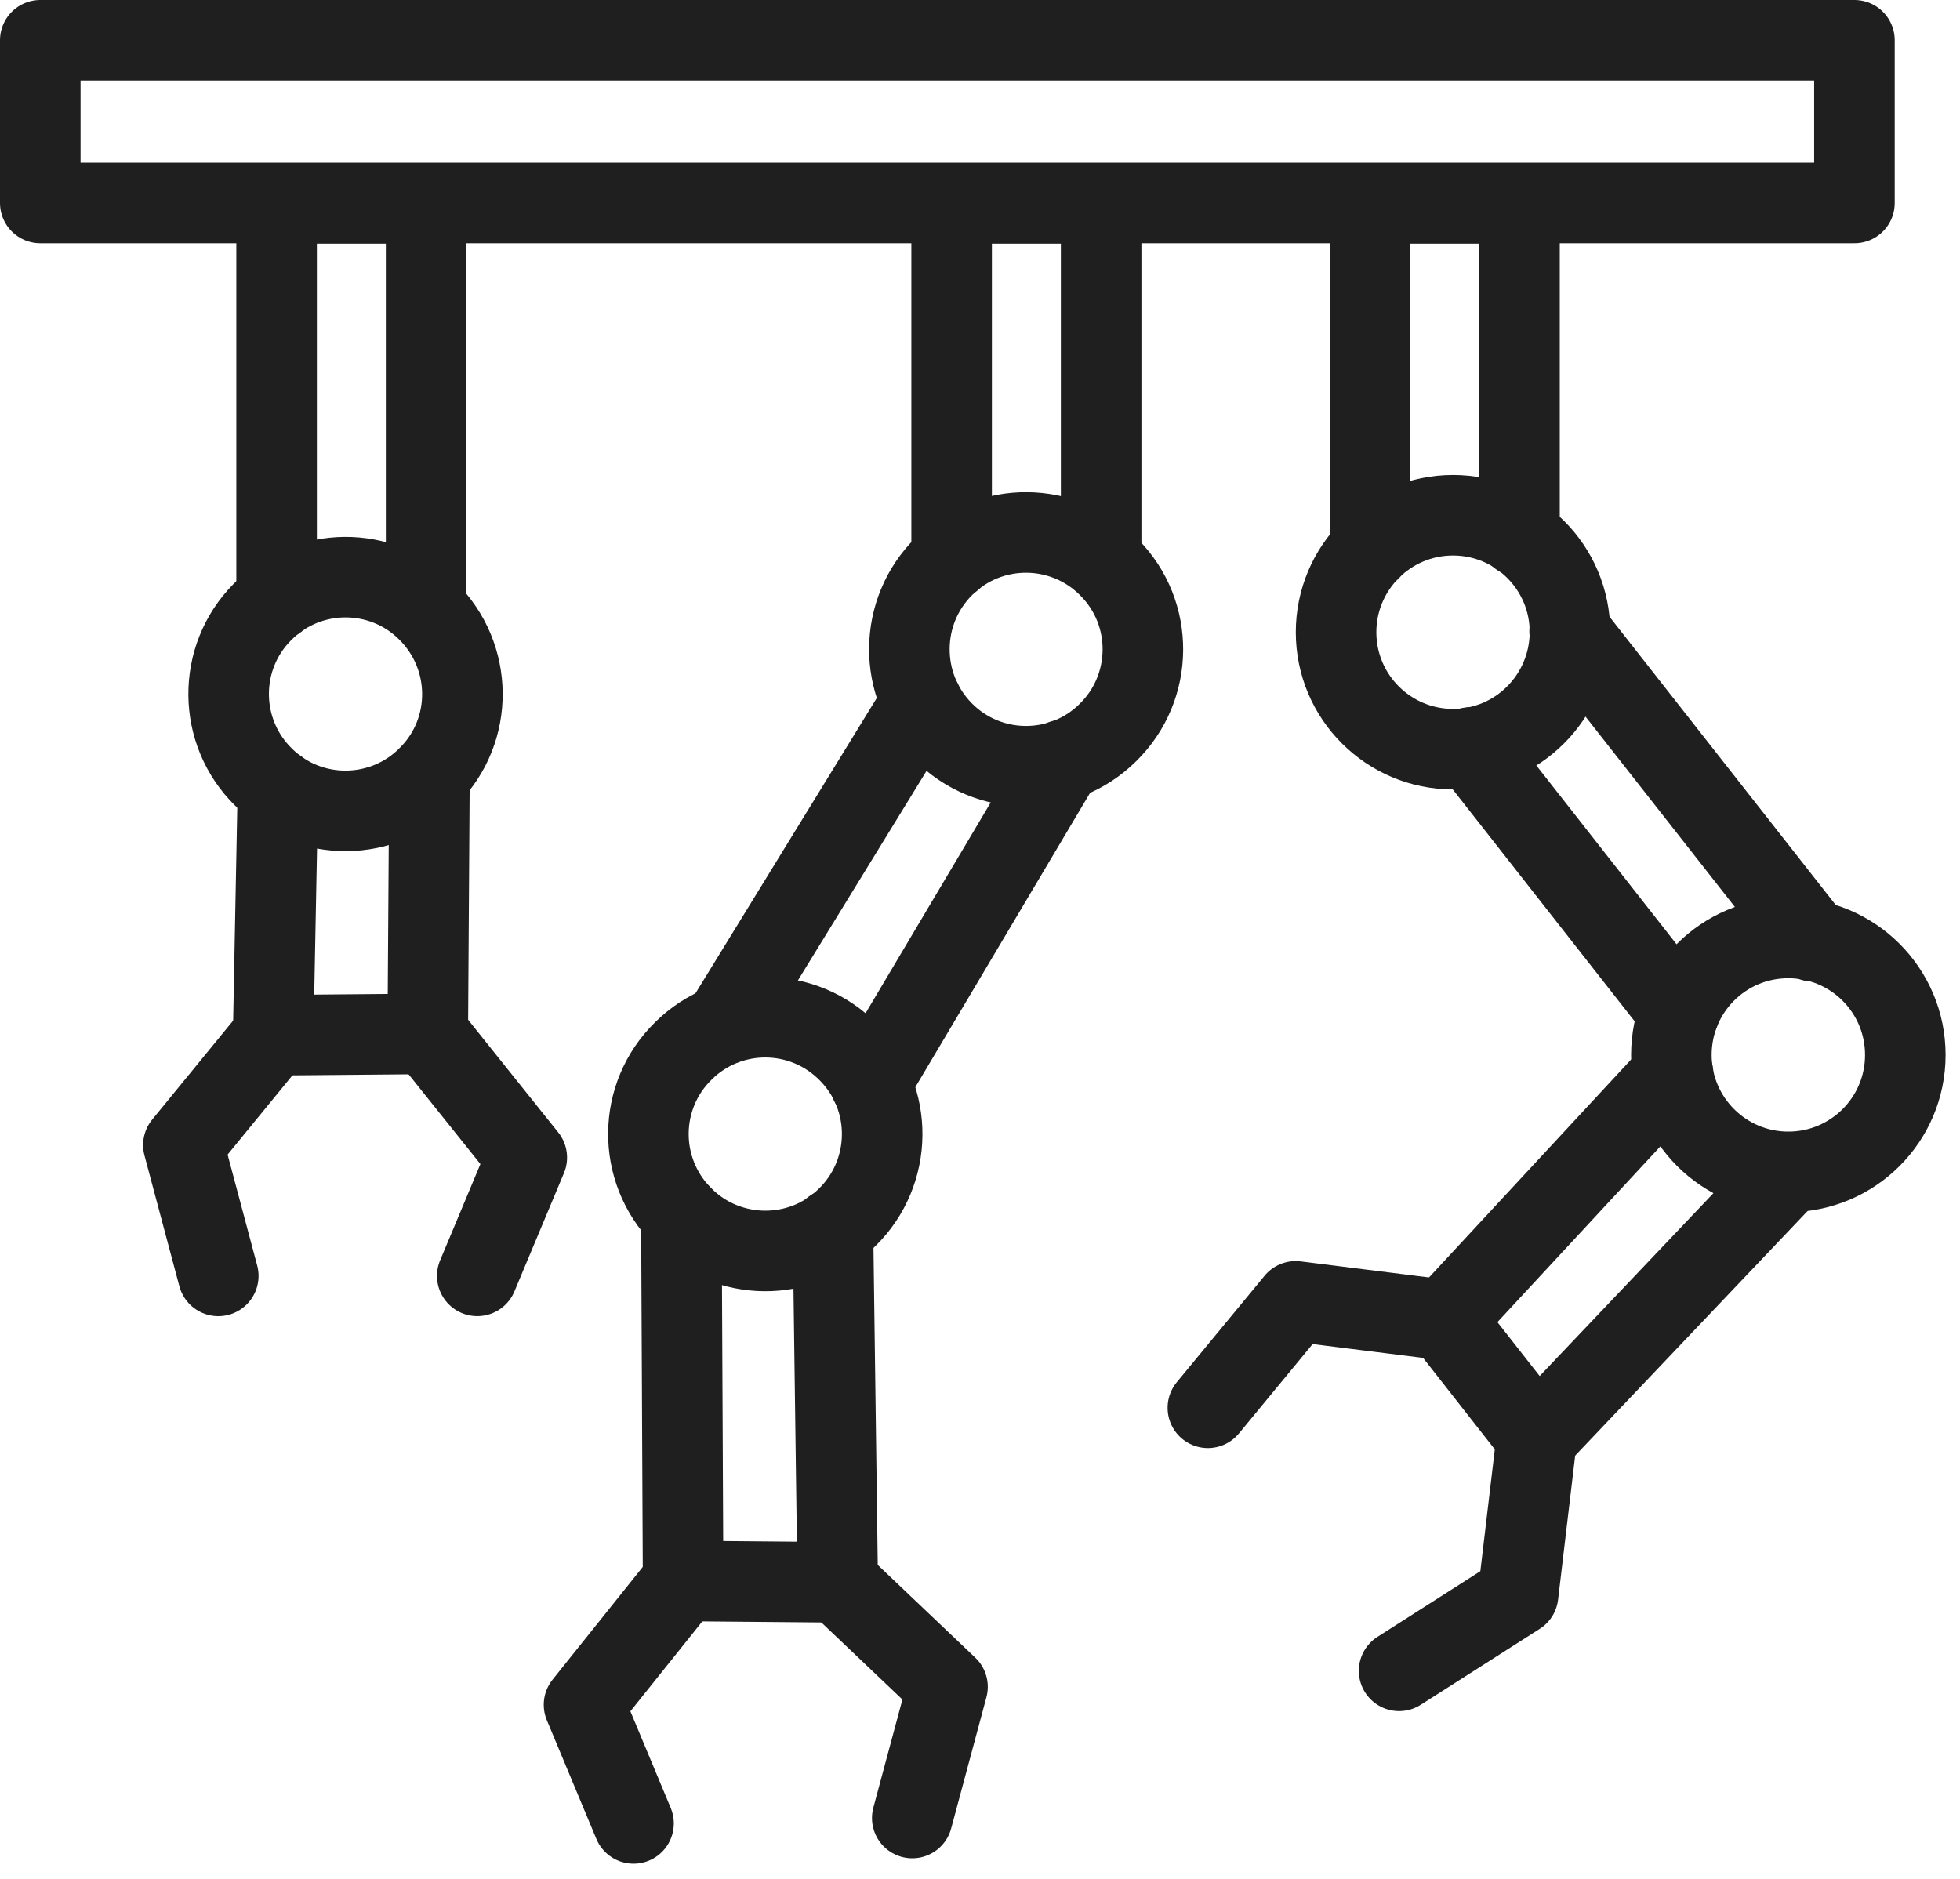
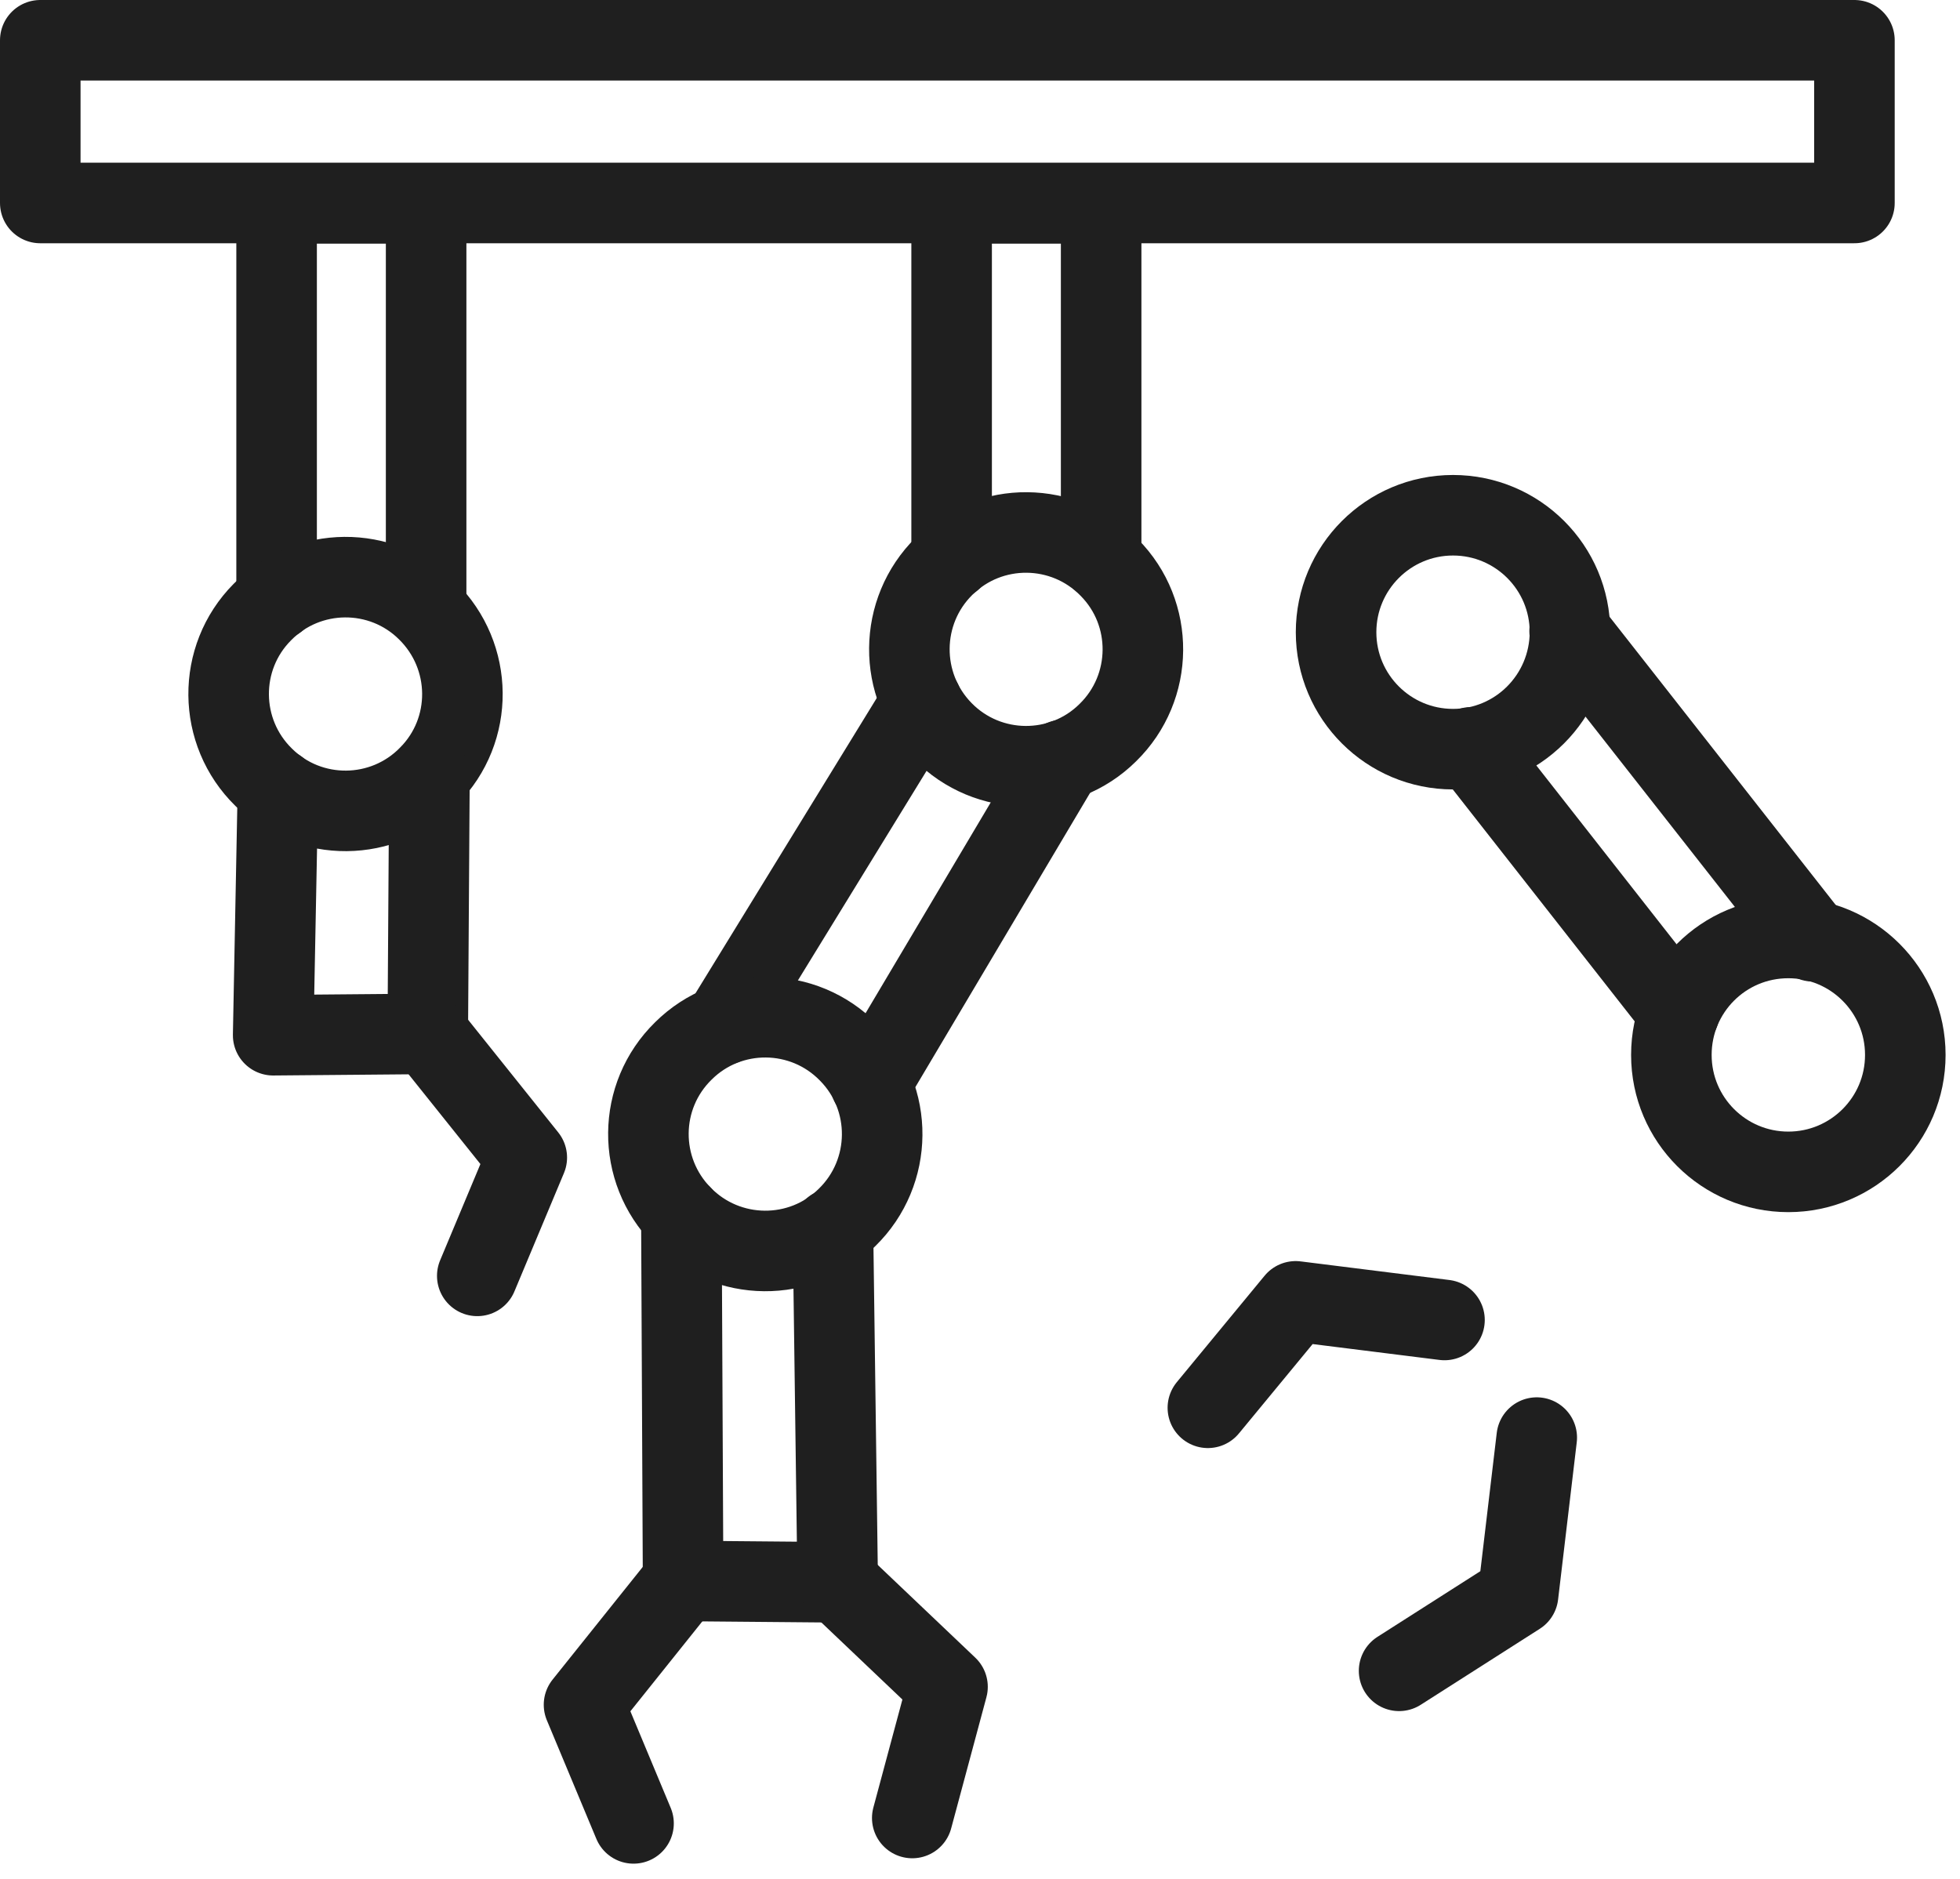
<svg xmlns="http://www.w3.org/2000/svg" width="73" height="70" viewBox="0 0 73 70" fill="none">
-   <path d="M51.024 20.491V7.574H56.593V19.986" stroke="#1F1F1F" stroke-width="3" stroke-miterlimit="10" stroke-linecap="round" stroke-linejoin="round" />
  <path d="M35.443 20.845V7.574H41.012V20.845" stroke="#1F1F1F" stroke-width="3" stroke-miterlimit="10" stroke-linecap="round" stroke-linejoin="round" />
  <path d="M39.583 28.309L32.424 40.367" stroke="#1F1F1F" stroke-width="3" stroke-miterlimit="10" stroke-linecap="round" stroke-linejoin="round" />
  <path d="M34.331 26.138L26.944 38.172" stroke="#1F1F1F" stroke-width="3" stroke-miterlimit="10" stroke-linecap="round" stroke-linejoin="round" />
  <path d="M67.526 35.063L58.46 23.509" stroke="#1F1F1F" stroke-width="3" stroke-miterlimit="10" stroke-linecap="round" stroke-linejoin="round" />
  <path d="M62.539 37.726L54.786 27.839" stroke="#1F1F1F" stroke-width="3" stroke-miterlimit="10" stroke-linecap="round" stroke-linejoin="round" />
  <path d="M54.118 27.906C51.719 27.906 49.762 25.962 49.762 23.55C49.762 21.151 51.706 19.193 54.118 19.193C56.517 19.193 58.474 21.138 58.474 23.55C58.462 25.962 56.517 27.906 54.118 27.906ZM66.606 43.652C64.207 43.652 62.25 41.708 62.25 39.296C62.25 36.884 64.195 34.939 66.606 34.939C69.005 34.939 70.963 36.884 70.963 39.296C70.963 41.708 69.005 43.652 66.606 43.652Z" stroke="#1F1F1F" stroke-width="3" stroke-miterlimit="10" stroke-linecap="round" stroke-linejoin="round" />
-   <path d="M66.63 43.662L57.236 53.549L53.801 49.168L62.312 39.988" stroke="#1F1F1F" stroke-width="3" stroke-miterlimit="10" stroke-linecap="round" stroke-linejoin="round" />
  <path d="M53.8 49.169L48.257 48.475L44.987 52.44" stroke="#1F1F1F" stroke-width="3" stroke-miterlimit="10" stroke-linecap="round" stroke-linejoin="round" />
  <path d="M57.236 53.55L56.541 59.409L52.109 62.238" stroke="#1F1F1F" stroke-width="3" stroke-miterlimit="10" stroke-linecap="round" stroke-linejoin="round" />
  <path d="M25.403 45.294C27.083 47.011 29.848 47.037 31.553 45.345C33.27 43.665 33.295 40.9 31.603 39.195C29.924 37.478 27.159 37.453 25.454 39.145C23.736 40.824 23.711 43.577 25.403 45.294ZM35.114 27.237C36.793 28.955 39.558 28.98 41.263 27.288C42.98 25.608 43.005 22.843 41.313 21.138C39.634 19.421 36.869 19.396 35.164 21.088C33.459 22.767 33.434 25.52 35.114 27.237Z" stroke="#1F1F1F" stroke-width="3" stroke-miterlimit="10" stroke-linecap="round" stroke-linejoin="round" />
  <path d="M31.023 45.771L31.2 58.941L25.442 58.89L25.378 45.266" stroke="#1F1F1F" stroke-width="3" stroke-miterlimit="10" stroke-linecap="round" stroke-linejoin="round" />
  <path d="M31.199 58.944L35.29 62.834L33.977 67.72" stroke="#1F1F1F" stroke-width="3" stroke-miterlimit="10" stroke-linecap="round" stroke-linejoin="round" />
  <path d="M25.44 58.893L21.752 63.502L23.596 67.921" stroke="#1F1F1F" stroke-width="3" stroke-miterlimit="10" stroke-linecap="round" stroke-linejoin="round" />
-   <path d="M69.068 1.5H1.5V7.561H69.068V1.5Z" stroke="#1F1F1F" stroke-width="3" stroke-miterlimit="10" stroke-linecap="round" stroke-linejoin="round" />
+   <path d="M69.068 1.5H1.5V7.561H69.068V1.5" stroke="#1F1F1F" stroke-width="3" stroke-miterlimit="10" stroke-linecap="round" stroke-linejoin="round" />
  <path d="M10.302 22.348V7.574H15.871V22.549" stroke="#1F1F1F" stroke-width="3" stroke-miterlimit="10" stroke-linecap="round" stroke-linejoin="round" />
  <path d="M15.969 28.901C14.29 30.619 11.524 30.644 9.82 28.952C8.102 27.272 8.077 24.507 9.769 22.802C11.448 21.085 14.214 21.06 15.918 22.752C17.636 24.444 17.661 27.197 15.969 28.901Z" stroke="#1F1F1F" stroke-width="3" stroke-miterlimit="10" stroke-linecap="round" stroke-linejoin="round" />
  <path d="M15.995 28.89L15.932 38.512L10.174 38.562L10.351 29.395" stroke="#1F1F1F" stroke-width="3" stroke-miterlimit="10" stroke-linecap="round" stroke-linejoin="round" />
-   <path d="M10.176 38.562L6.83 42.653L8.13 47.527" stroke="#1F1F1F" stroke-width="3" stroke-miterlimit="10" stroke-linecap="round" stroke-linejoin="round" />
  <path d="M15.933 38.51L19.62 43.119L17.776 47.526" stroke="#1F1F1F" stroke-width="3" stroke-miterlimit="10" stroke-linecap="round" stroke-linejoin="round" />
</svg>